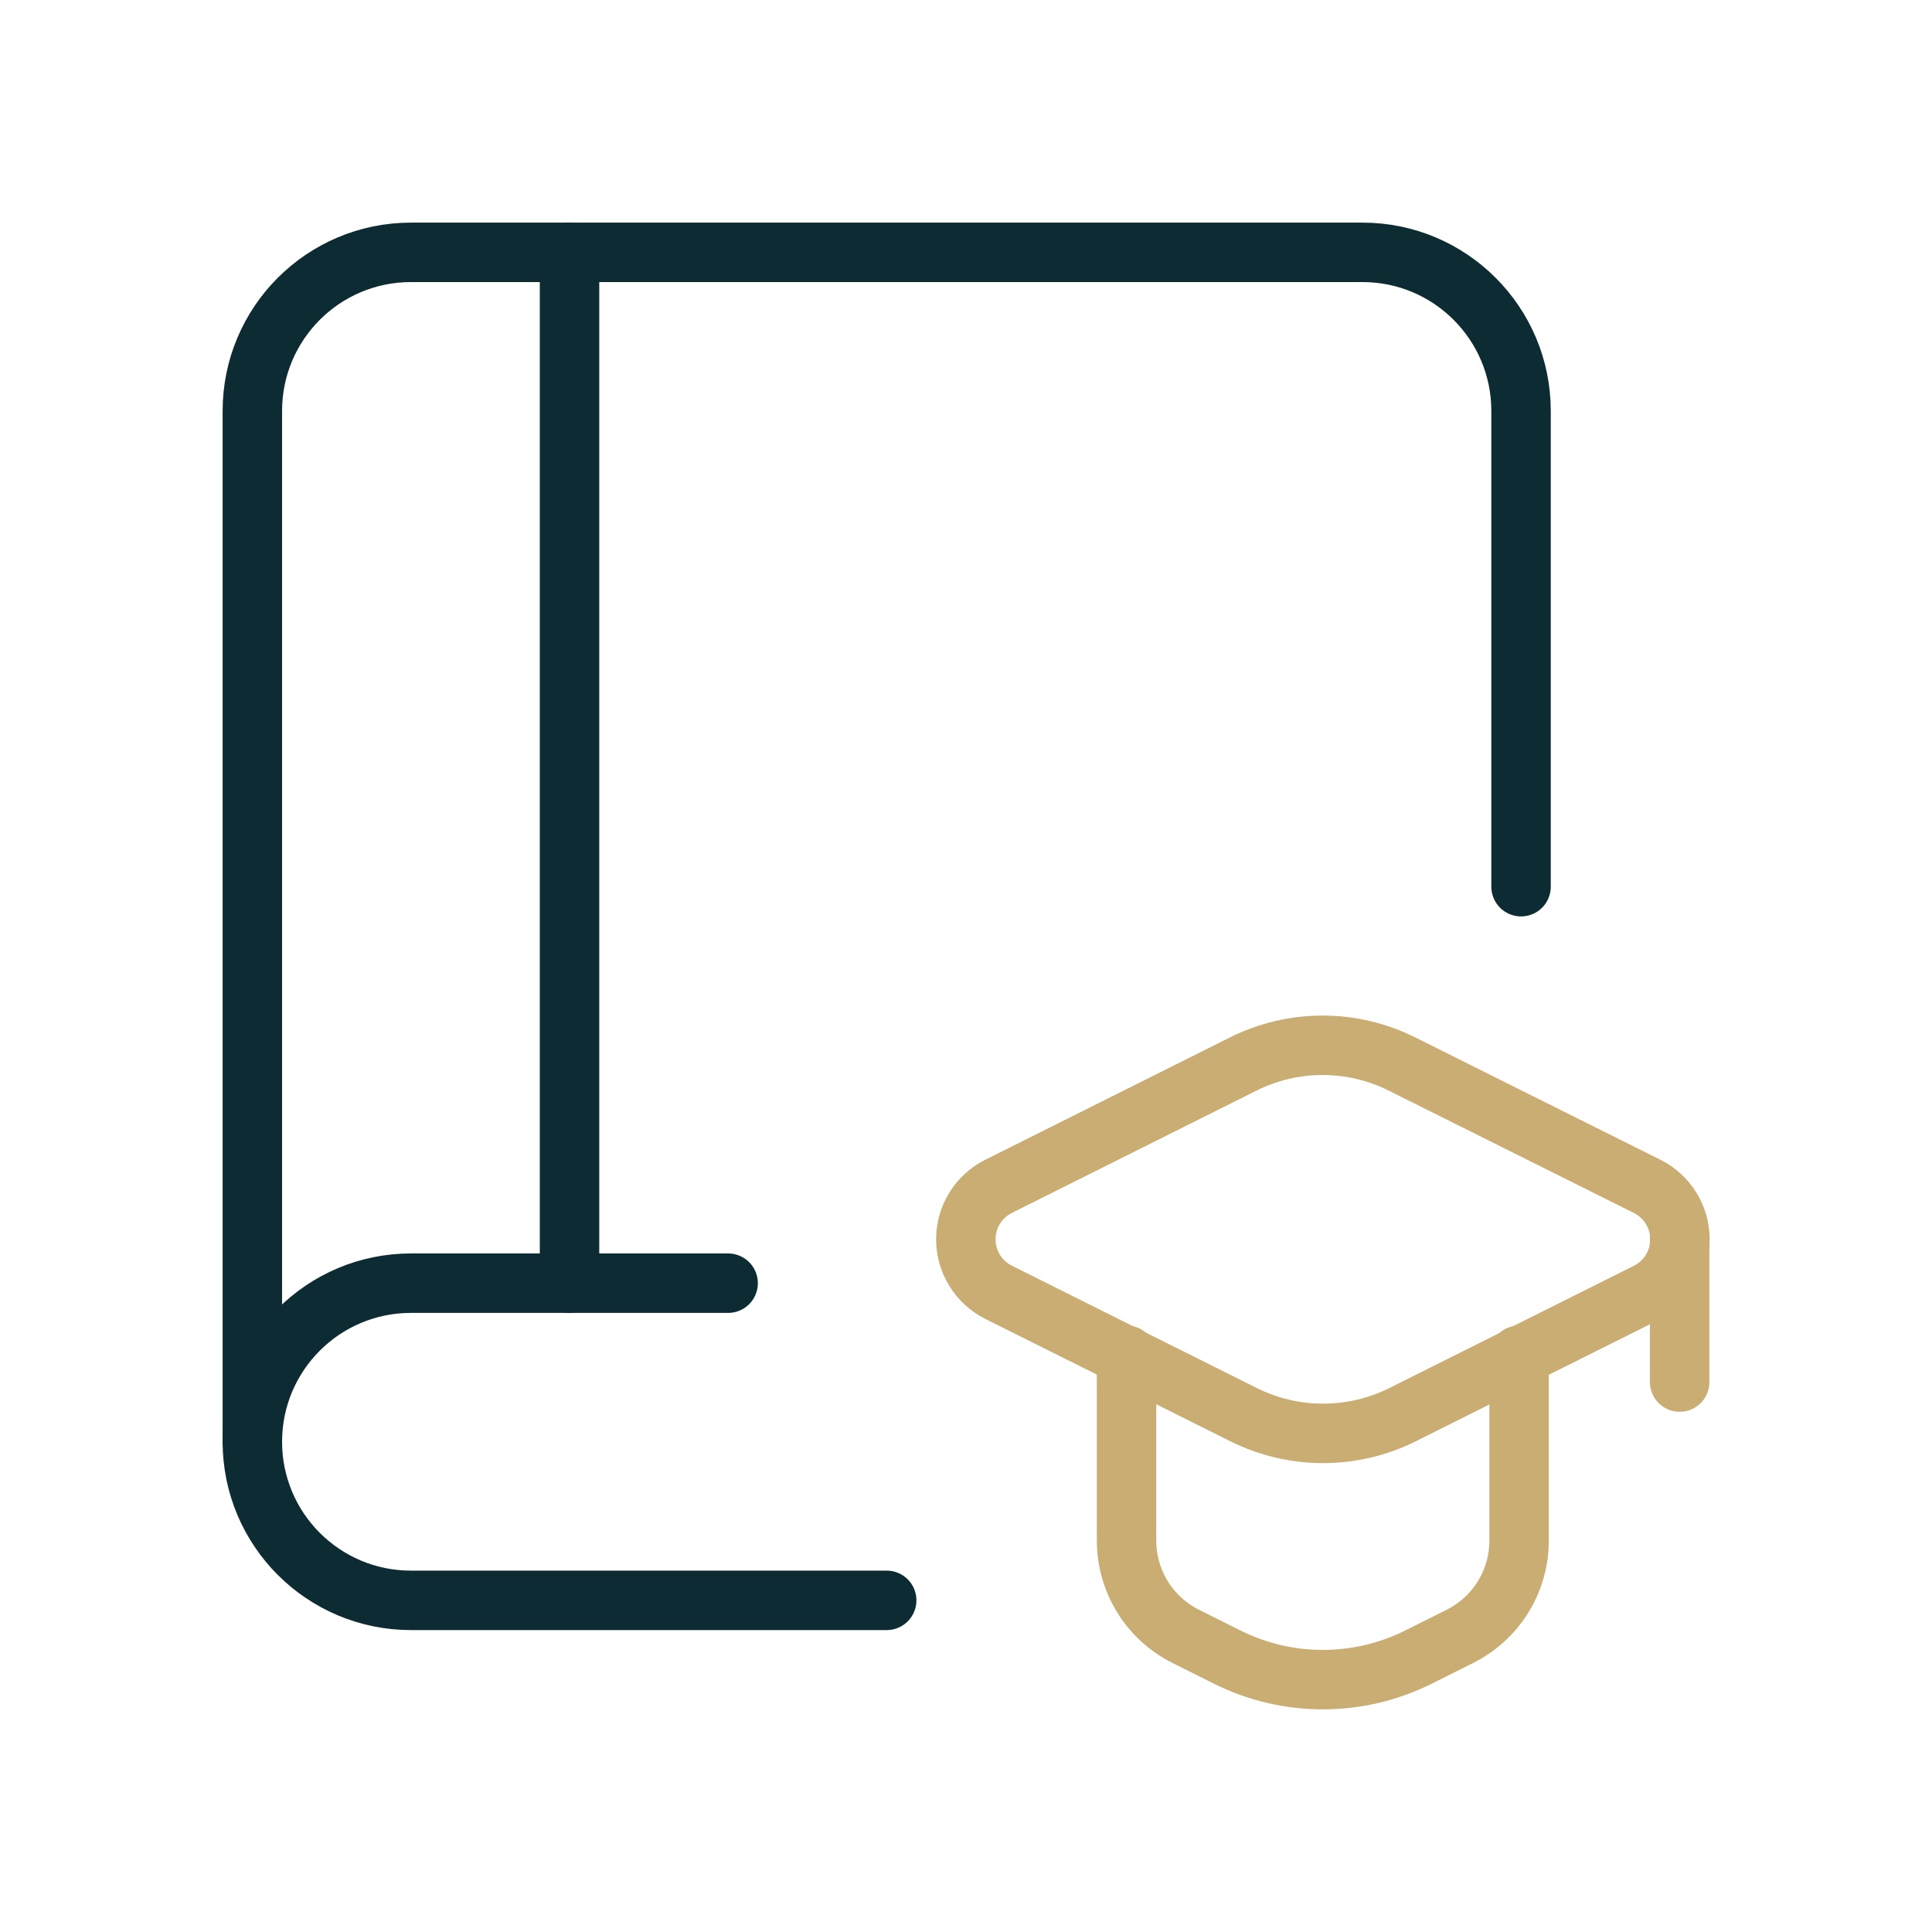
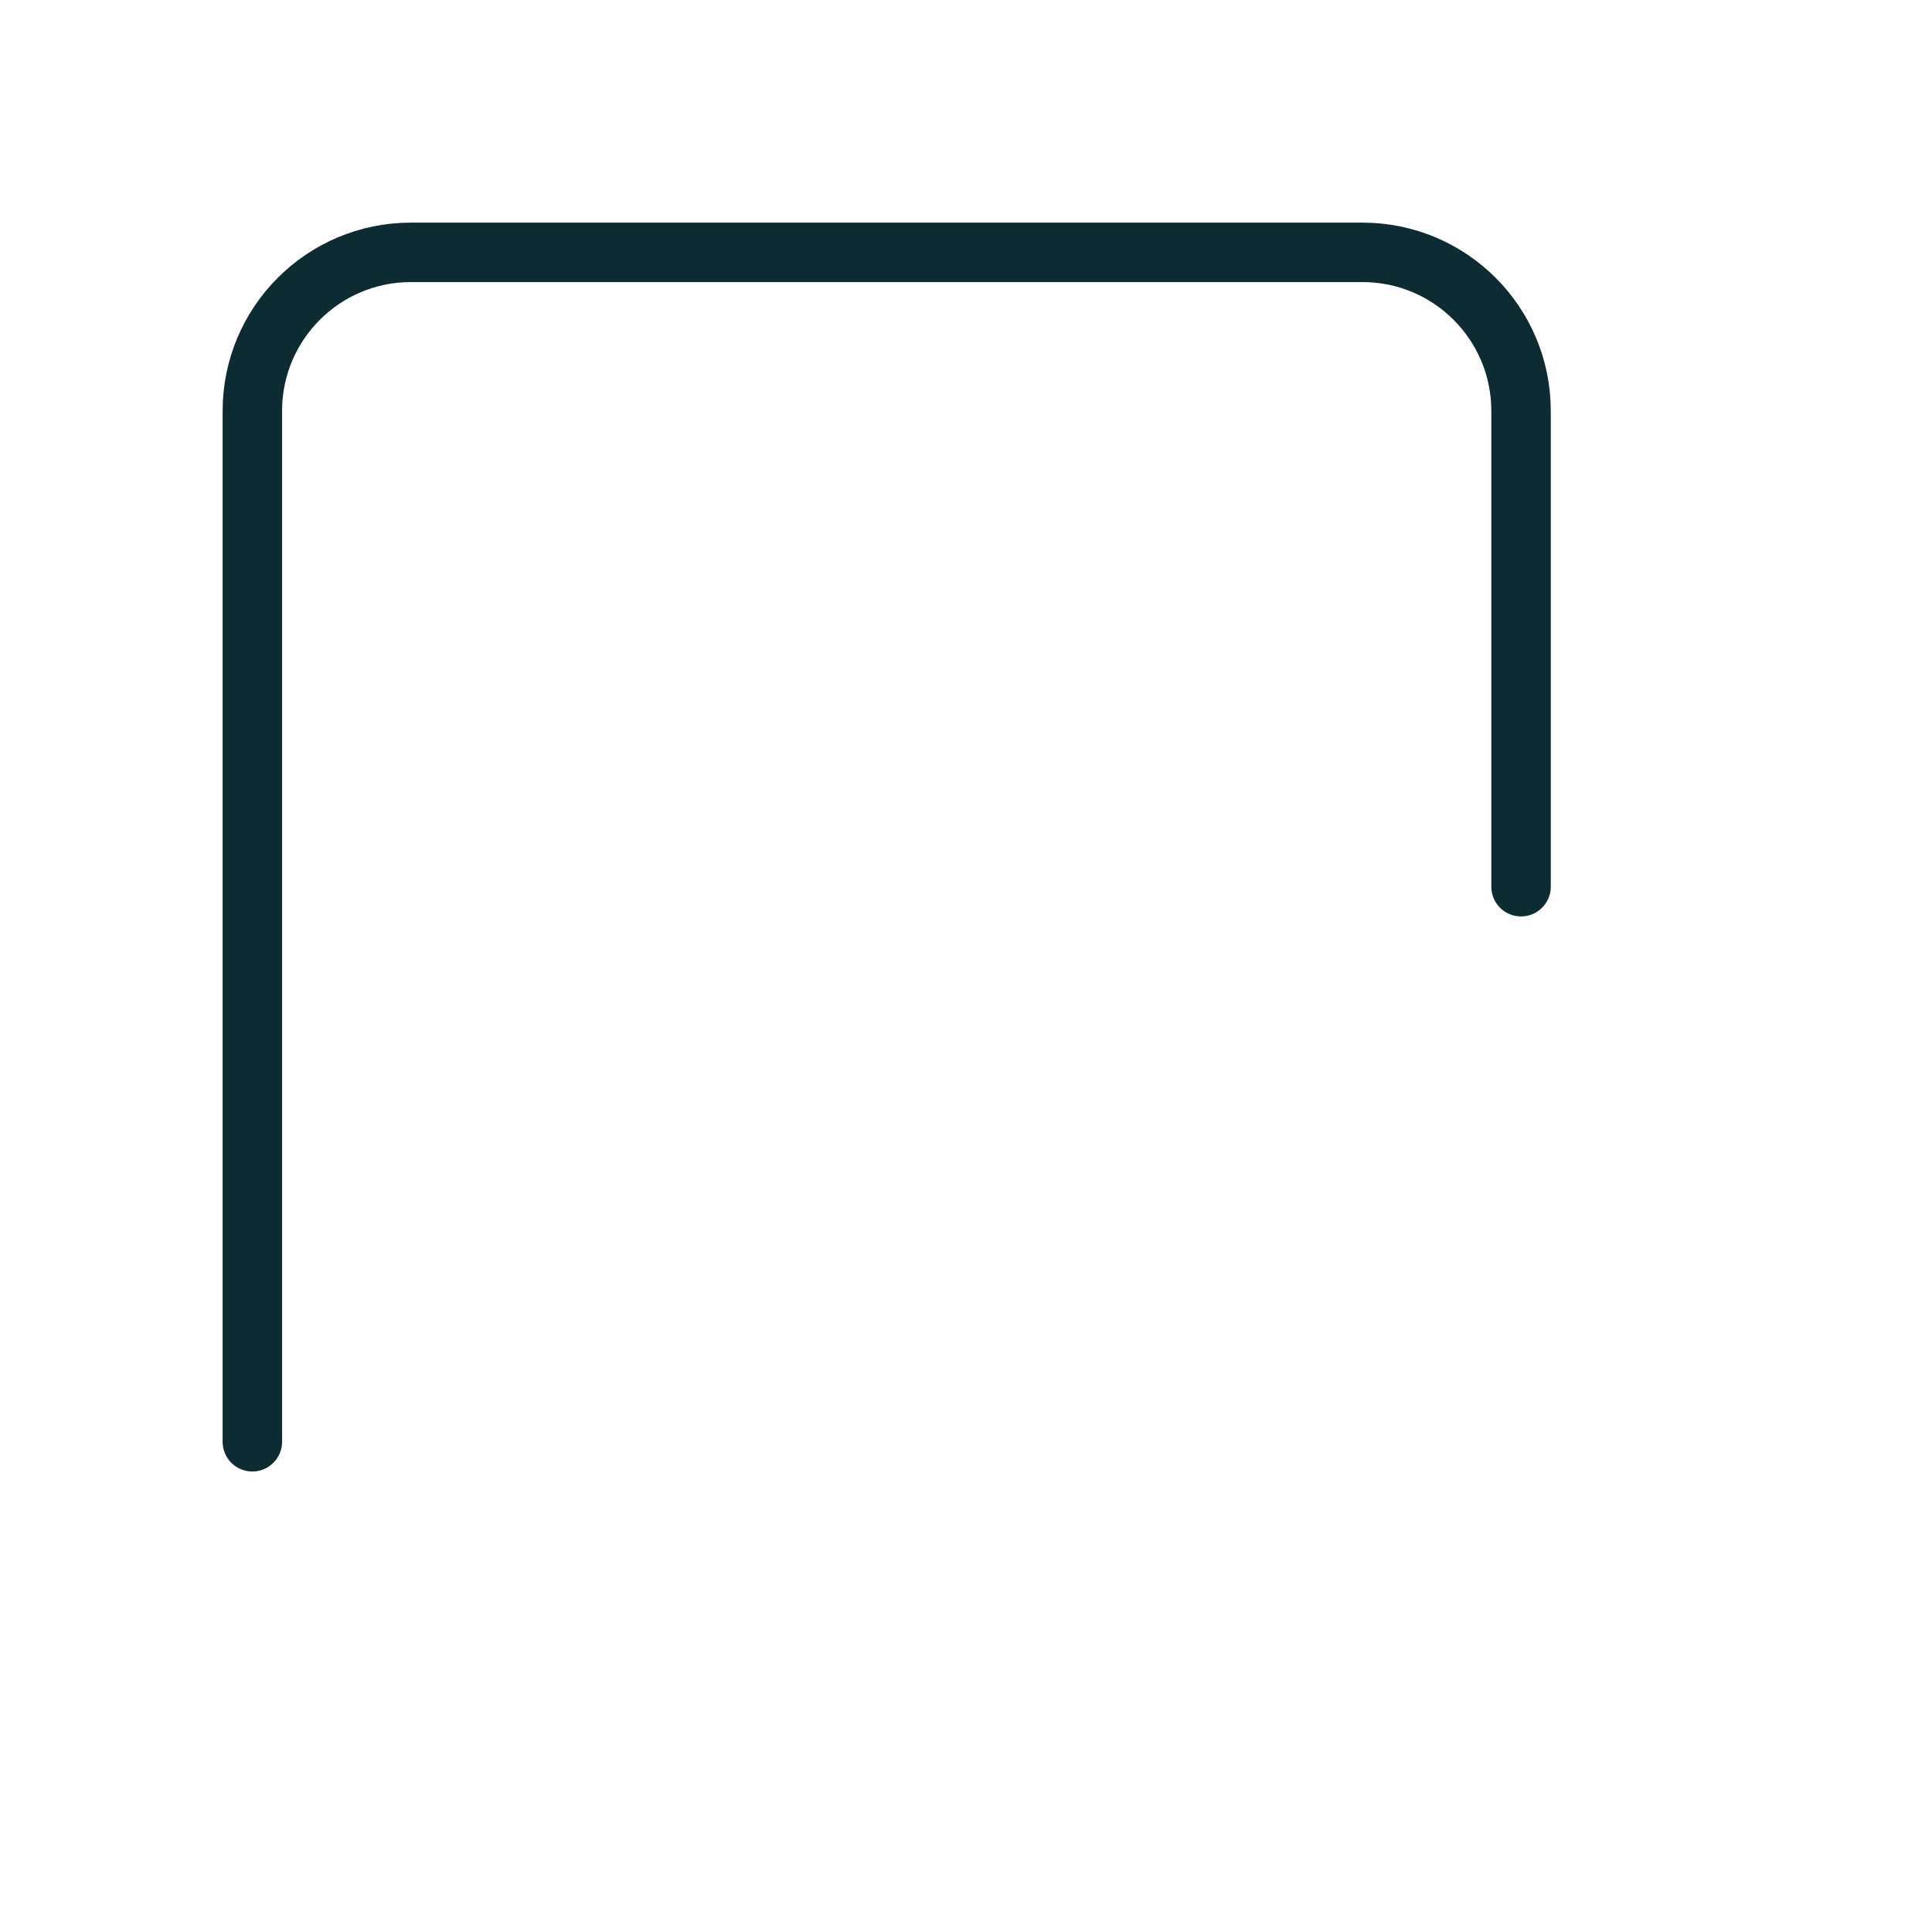
<svg xmlns="http://www.w3.org/2000/svg" width="65" height="65" viewBox="0 0 65 65" fill="none">
  <g clip-path="url(#clip0_164_556)">
-     <path d="M37.902 45.596V51.833C37.902 53.197 38.672 54.444 39.892 55.053L41.285 55.75C43.312 56.763 45.698 56.763 47.725 55.75L49.117 55.053C50.337 54.444 51.108 53.197 51.108 51.833V45.596" stroke="#CAAD72" stroke-width="2" stroke-linecap="round" stroke-linejoin="round" />
-     <path fill-rule="evenodd" clip-rule="evenodd" d="M33.602 43.481L41.837 47.594C43.522 48.435 45.504 48.435 47.189 47.594L55.416 43.481C56.092 43.143 56.52 42.453 56.52 41.697C56.52 40.942 56.092 40.251 55.416 39.914L47.173 35.8C45.488 34.957 43.505 34.957 41.821 35.8L33.594 39.914C32.918 40.252 32.492 40.944 32.494 41.7C32.496 42.455 32.925 43.145 33.602 43.481Z" stroke="#CAAD72" stroke-width="2" stroke-linecap="round" stroke-linejoin="round" />
-     <path d="M56.51 41.696V46.498" stroke="#CAAD72" stroke-width="2" stroke-linecap="round" stroke-linejoin="round" />
    <path d="M51.174 29.832V13.826C51.174 10.879 48.786 8.49 45.839 8.49H13.825C10.879 8.49 8.49 10.879 8.49 13.826V48.507" stroke="#0D2B32" stroke-width="2" stroke-linecap="round" stroke-linejoin="round" />
-     <path d="M19.161 8.49V43.171" stroke="#0D2B32" stroke-width="2" stroke-linecap="round" stroke-linejoin="round" />
-     <path d="M24.497 43.171H13.825C10.879 43.171 8.49 45.56 8.49 48.507V48.507C8.49 51.453 10.879 53.842 13.825 53.842H29.832" stroke="#0D2B32" stroke-width="2" stroke-linecap="round" stroke-linejoin="round" />
  </g>
  <defs>
    <clipPath id="clip0_164_556">
      <rect width="64" height="64" fill="white" transform="translate(0.5 0.5)" />
    </clipPath>
  </defs>
</svg>